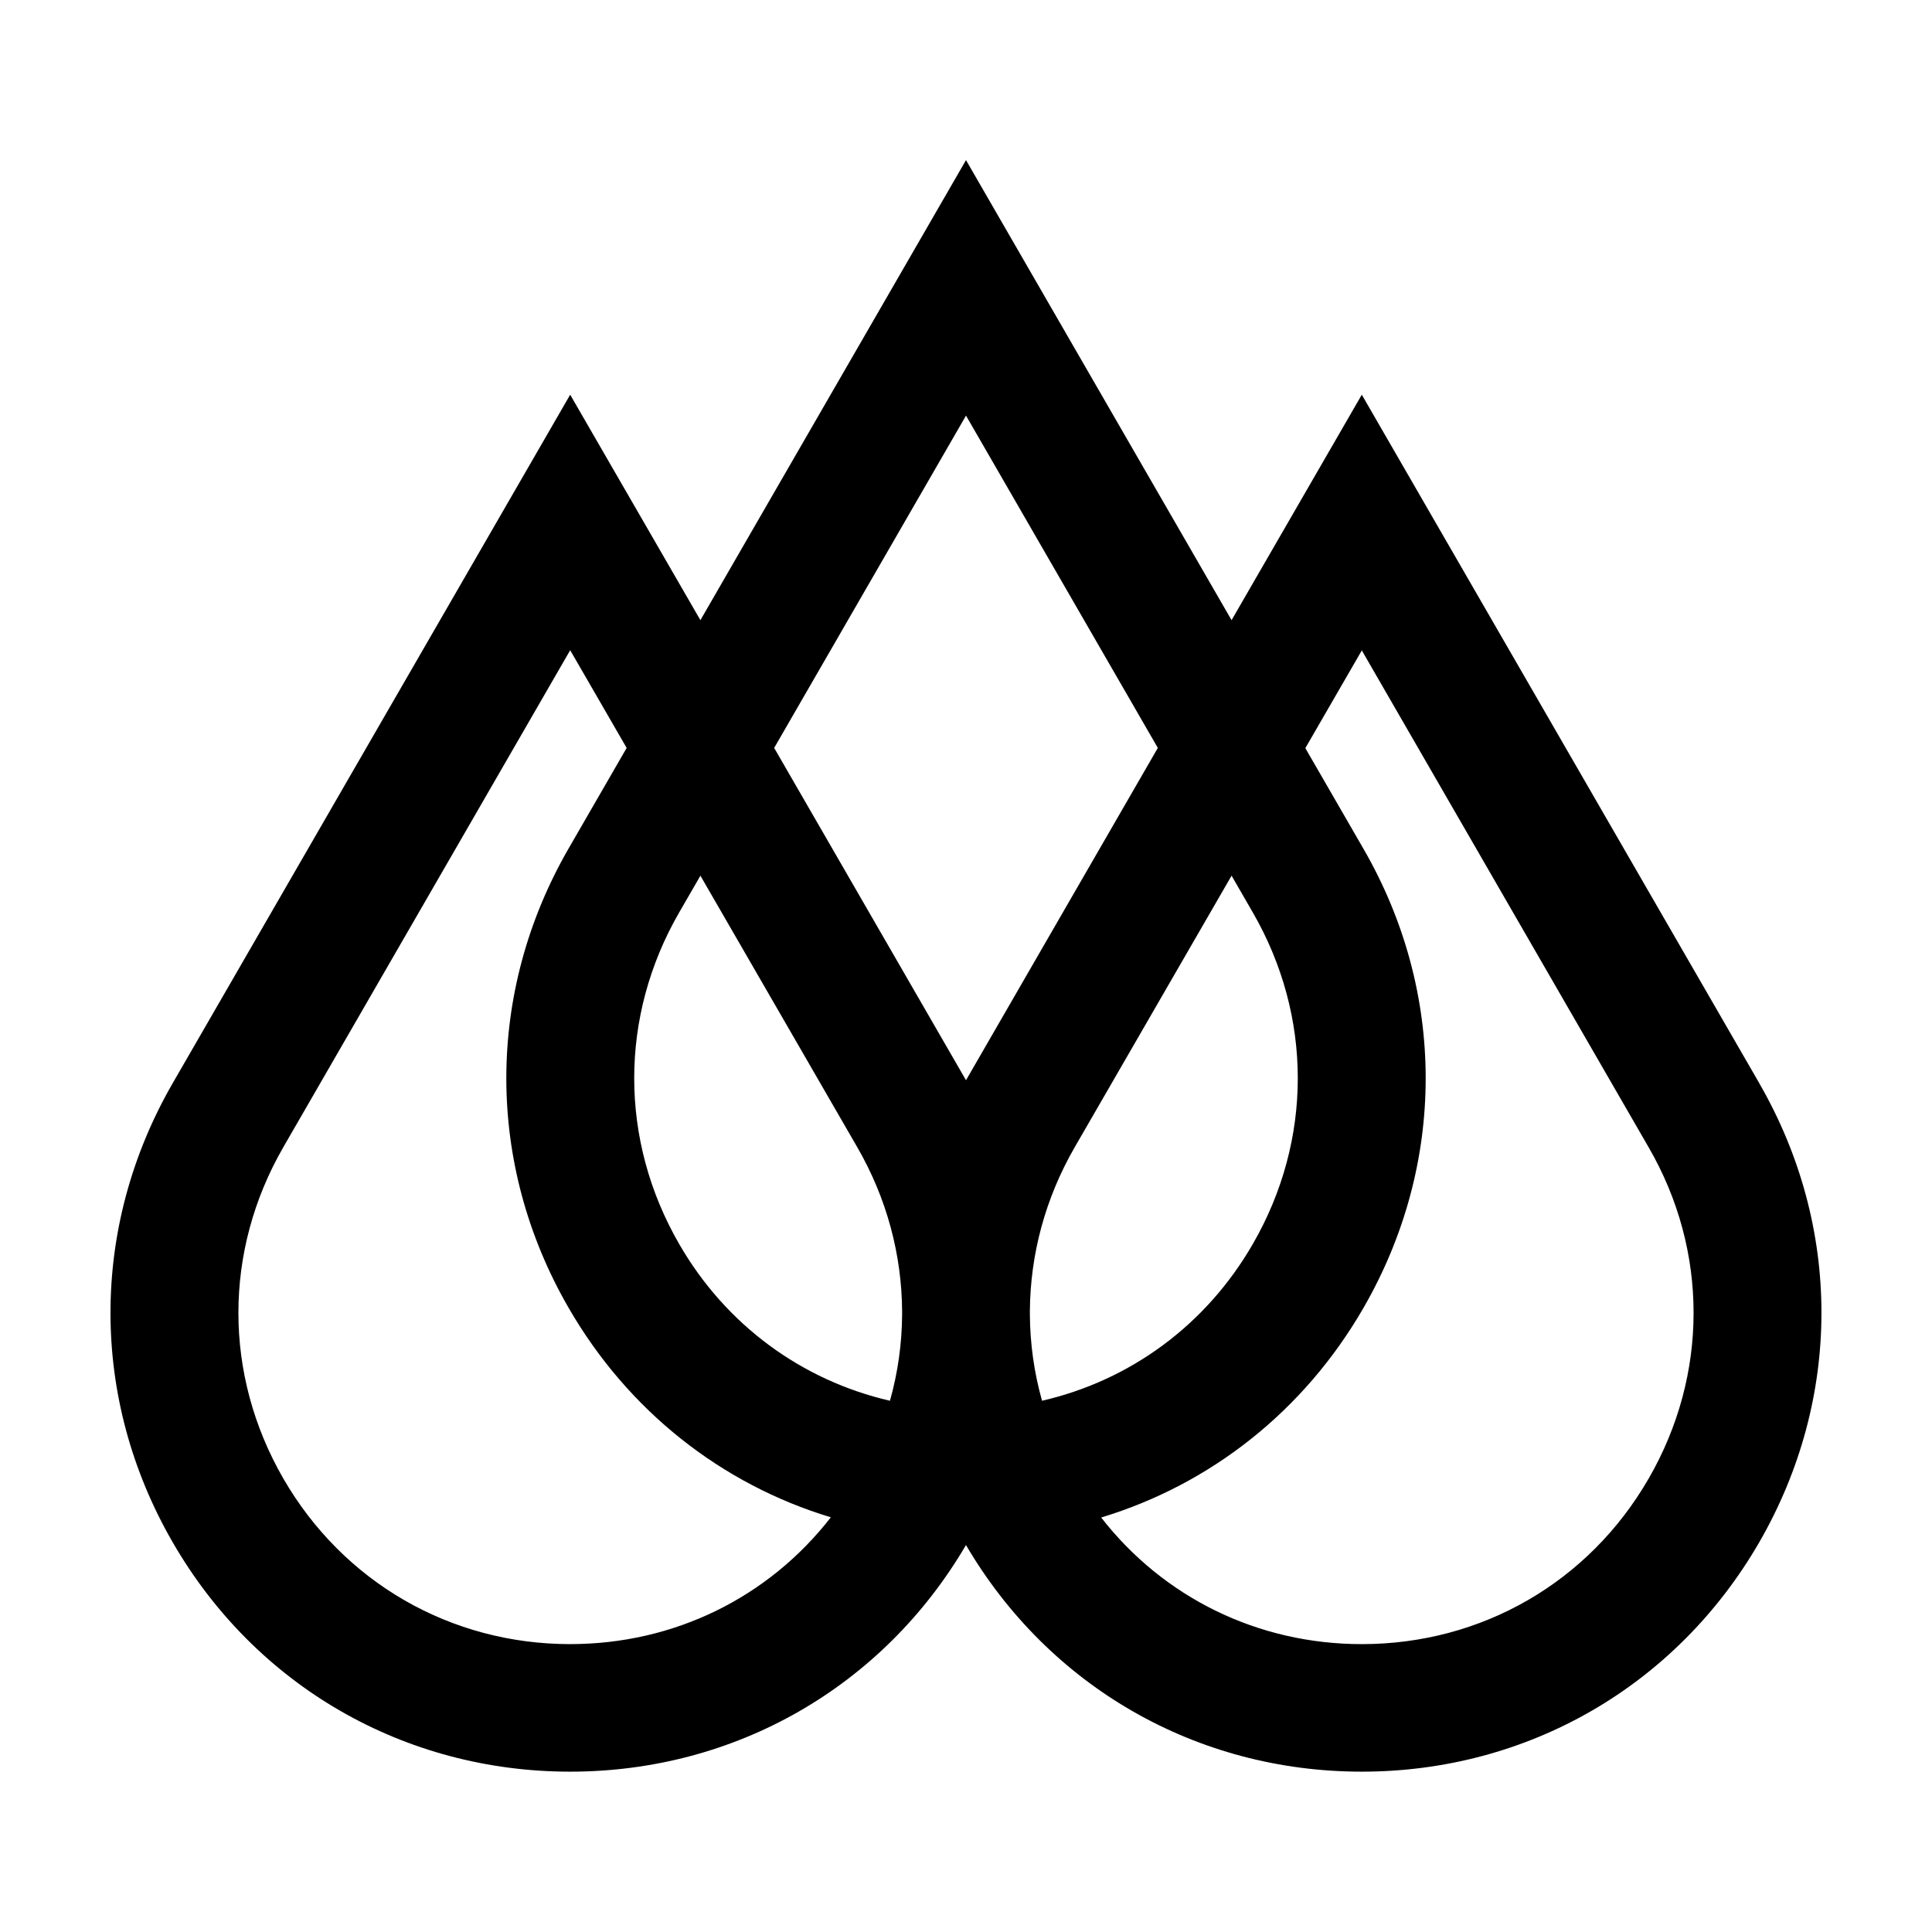
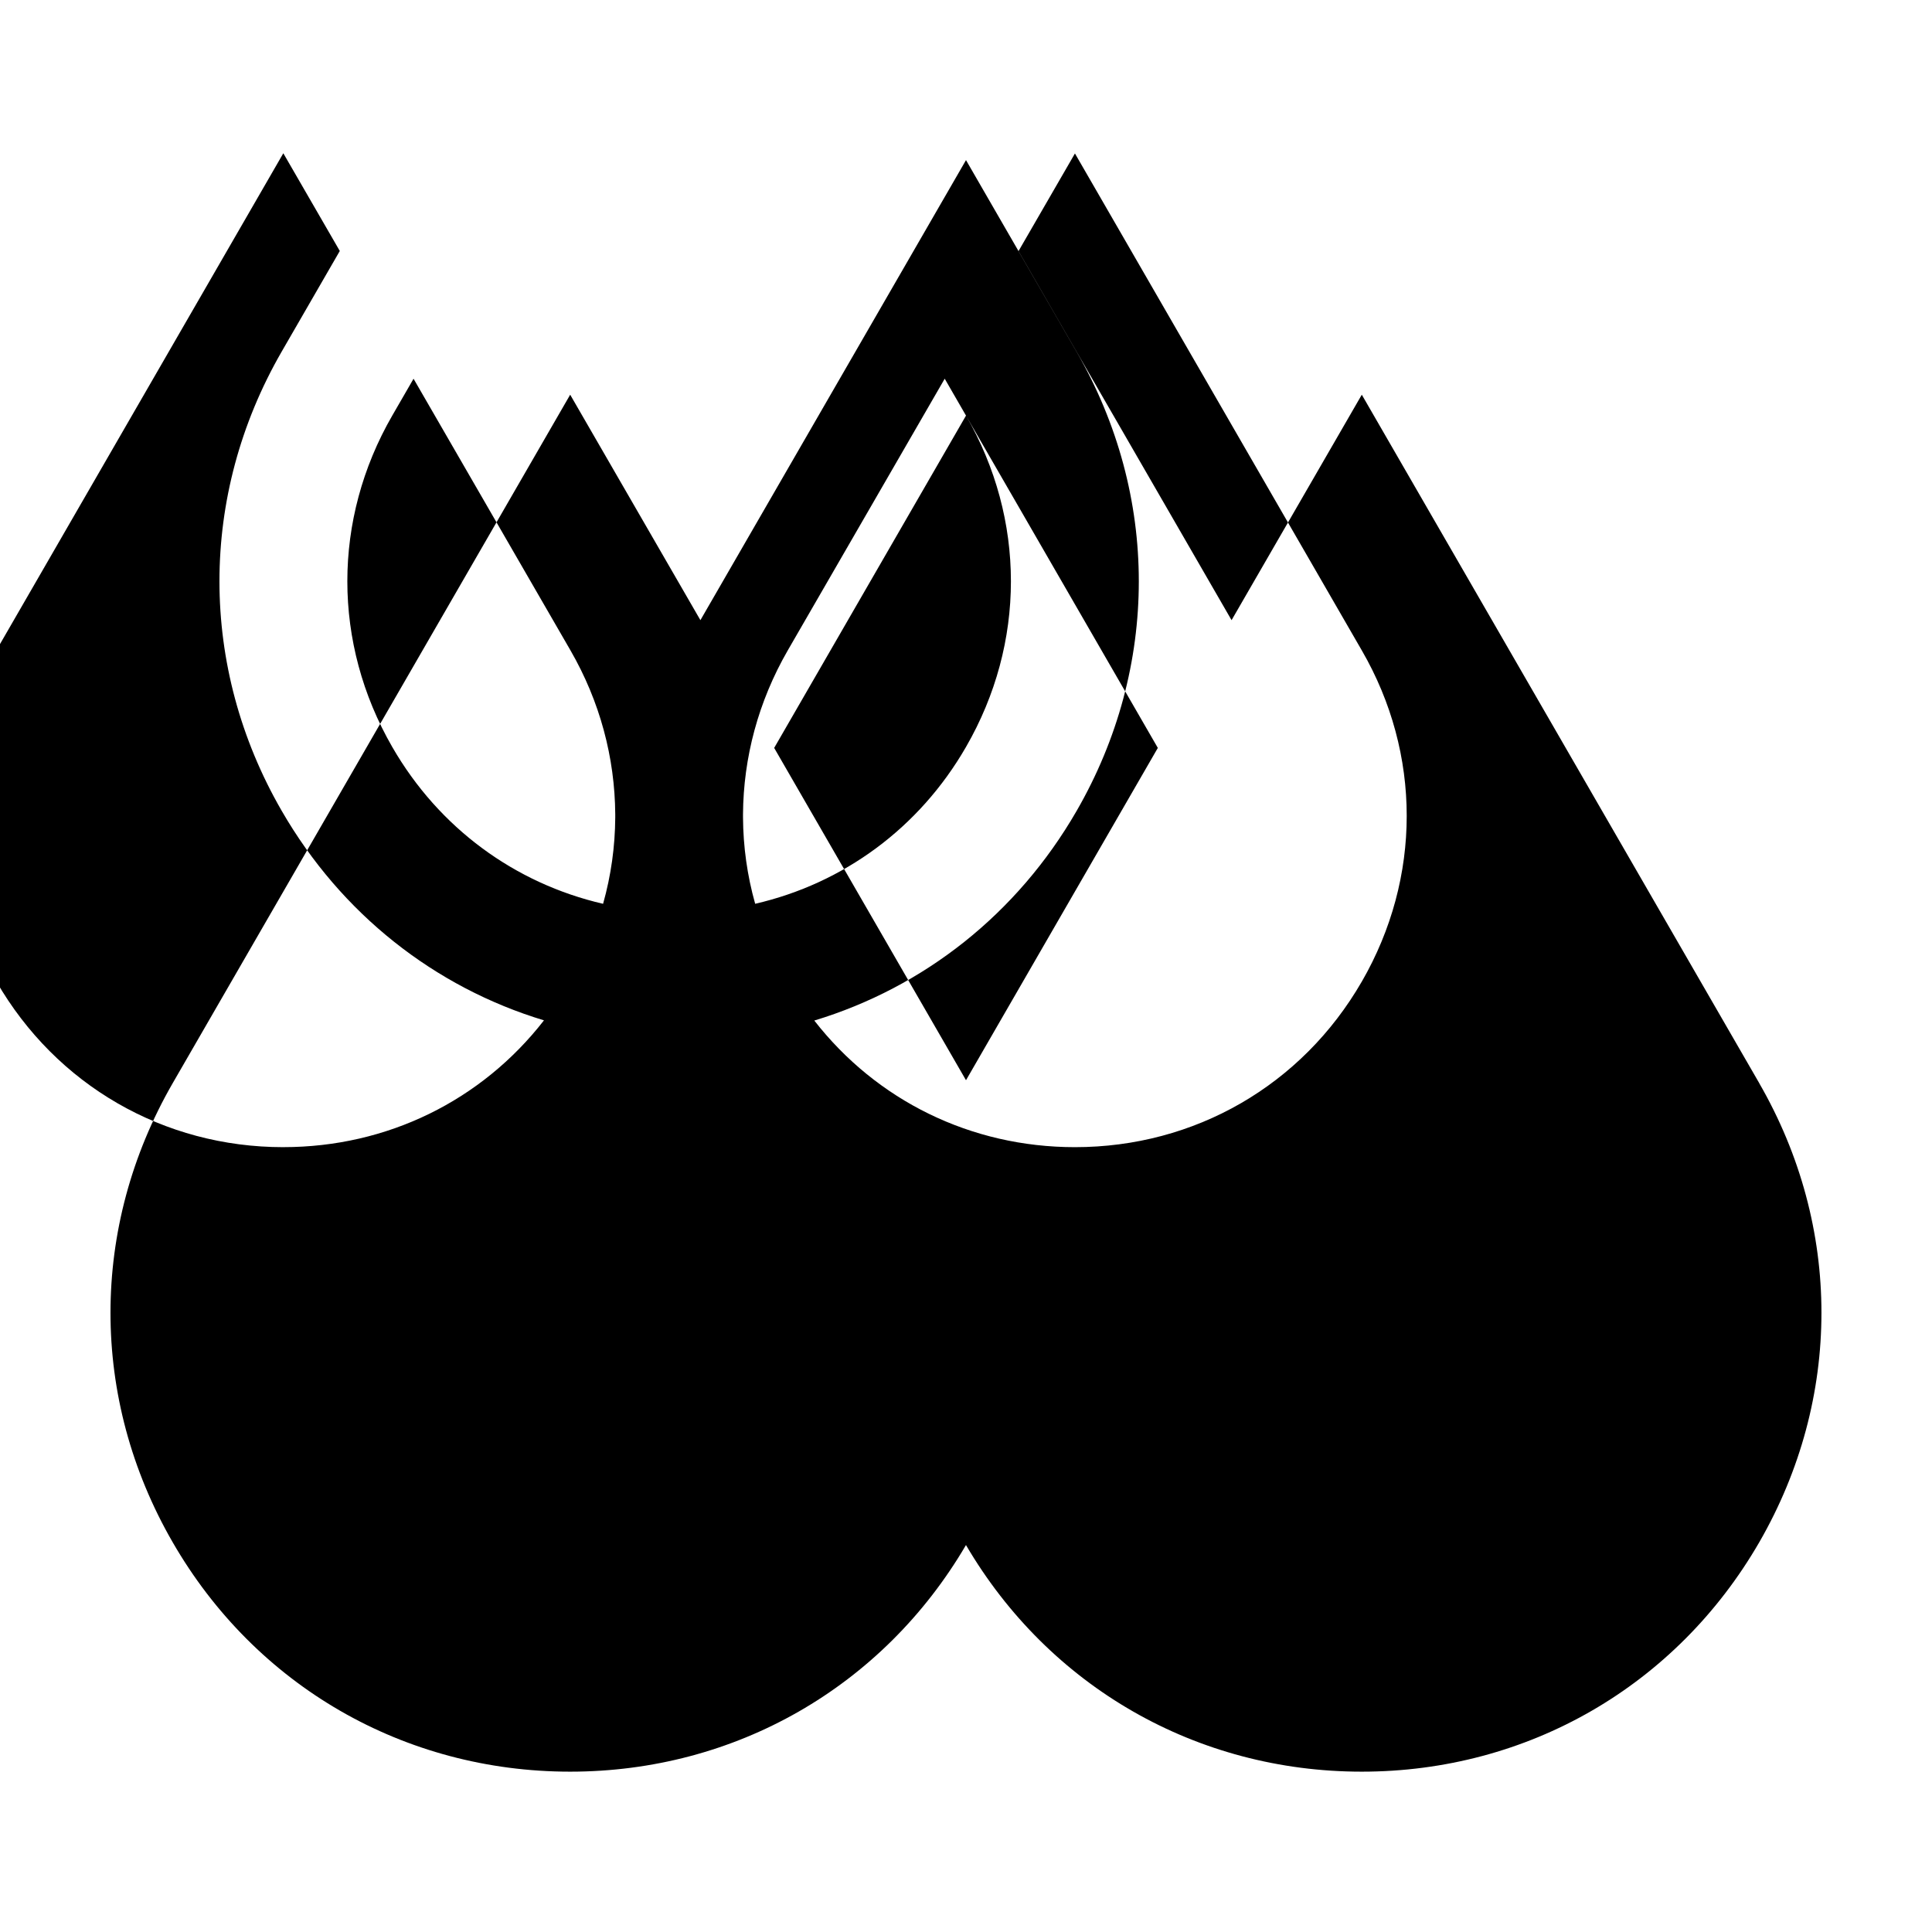
<svg xmlns="http://www.w3.org/2000/svg" fill="#000000" width="800px" height="800px" version="1.1" viewBox="144 144 512 512">
-   <path d="m610.24 431.08-105.35-182.48-34.512 59.75-70.379-121.92-70.383 121.92-34.512-59.75-105.35 182.48c-21.965 38.09-21.965 83.582 0 121.62 21.965 38.09 61.363 60.809 105.35 60.809 43.68 0 82.828-22.418 104.89-60.055 22.066 37.633 61.211 60.055 104.89 60.055 43.984 0 83.332-22.723 105.35-60.809 21.961-38.09 21.961-83.531-0.004-121.62zm-210.24-176.94 50.836 88.066-50.836 88.066-50.836-88.066zm76.023 131.7c15.871 27.508 15.871 60.305 0 87.812-12.395 21.512-32.496 36.172-55.871 41.562-2.117-7.508-3.176-15.164-3.223-22.871v-0.906c0.102-14.914 4.031-29.824 11.891-43.43l41.562-71.945zm-152.05 0 5.644-9.773 41.562 71.945c7.859 13.602 11.789 28.516 11.891 43.48v0.855c-0.051 7.707-1.109 15.367-3.223 22.871-23.328-5.391-43.48-20.051-55.871-41.562-15.871-27.508-15.871-60.309-0.004-87.816zm-28.867 193.87c-31.738 0-60.156-16.426-76.023-43.883-15.871-27.508-15.871-60.305 0-87.812l76.023-131.7 14.965 25.895-15.418 26.703c-21.965 38.09-21.965 83.582 0 121.62 15.77 27.355 40.559 46.805 69.527 55.57-16.527 21.258-41.516 33.602-69.074 33.602zm285.81-43.883c-15.871 27.508-44.285 43.883-76.023 43.883-27.559 0-52.547-12.344-69.074-33.555 28.969-8.766 53.758-28.215 69.527-55.57 21.965-38.09 21.965-83.582 0-121.62l-15.418-26.703 14.965-25.895 76.023 131.7c15.867 27.41 15.867 60.258 0 87.766z" />
+   <path d="m610.24 431.08-105.35-182.48-34.512 59.75-70.379-121.92-70.383 121.92-34.512-59.75-105.35 182.48c-21.965 38.09-21.965 83.582 0 121.62 21.965 38.09 61.363 60.809 105.35 60.809 43.68 0 82.828-22.418 104.89-60.055 22.066 37.633 61.211 60.055 104.89 60.055 43.984 0 83.332-22.723 105.35-60.809 21.961-38.09 21.961-83.531-0.004-121.62zm-210.24-176.94 50.836 88.066-50.836 88.066-50.836-88.066zc15.871 27.508 15.871 60.305 0 87.812-12.395 21.512-32.496 36.172-55.871 41.562-2.117-7.508-3.176-15.164-3.223-22.871v-0.906c0.102-14.914 4.031-29.824 11.891-43.43l41.562-71.945zm-152.05 0 5.644-9.773 41.562 71.945c7.859 13.602 11.789 28.516 11.891 43.48v0.855c-0.051 7.707-1.109 15.367-3.223 22.871-23.328-5.391-43.48-20.051-55.871-41.562-15.871-27.508-15.871-60.309-0.004-87.816zm-28.867 193.87c-31.738 0-60.156-16.426-76.023-43.883-15.871-27.508-15.871-60.305 0-87.812l76.023-131.7 14.965 25.895-15.418 26.703c-21.965 38.09-21.965 83.582 0 121.62 15.77 27.355 40.559 46.805 69.527 55.57-16.527 21.258-41.516 33.602-69.074 33.602zm285.81-43.883c-15.871 27.508-44.285 43.883-76.023 43.883-27.559 0-52.547-12.344-69.074-33.555 28.969-8.766 53.758-28.215 69.527-55.57 21.965-38.09 21.965-83.582 0-121.62l-15.418-26.703 14.965-25.895 76.023 131.7c15.867 27.41 15.867 60.258 0 87.766z" />
</svg>